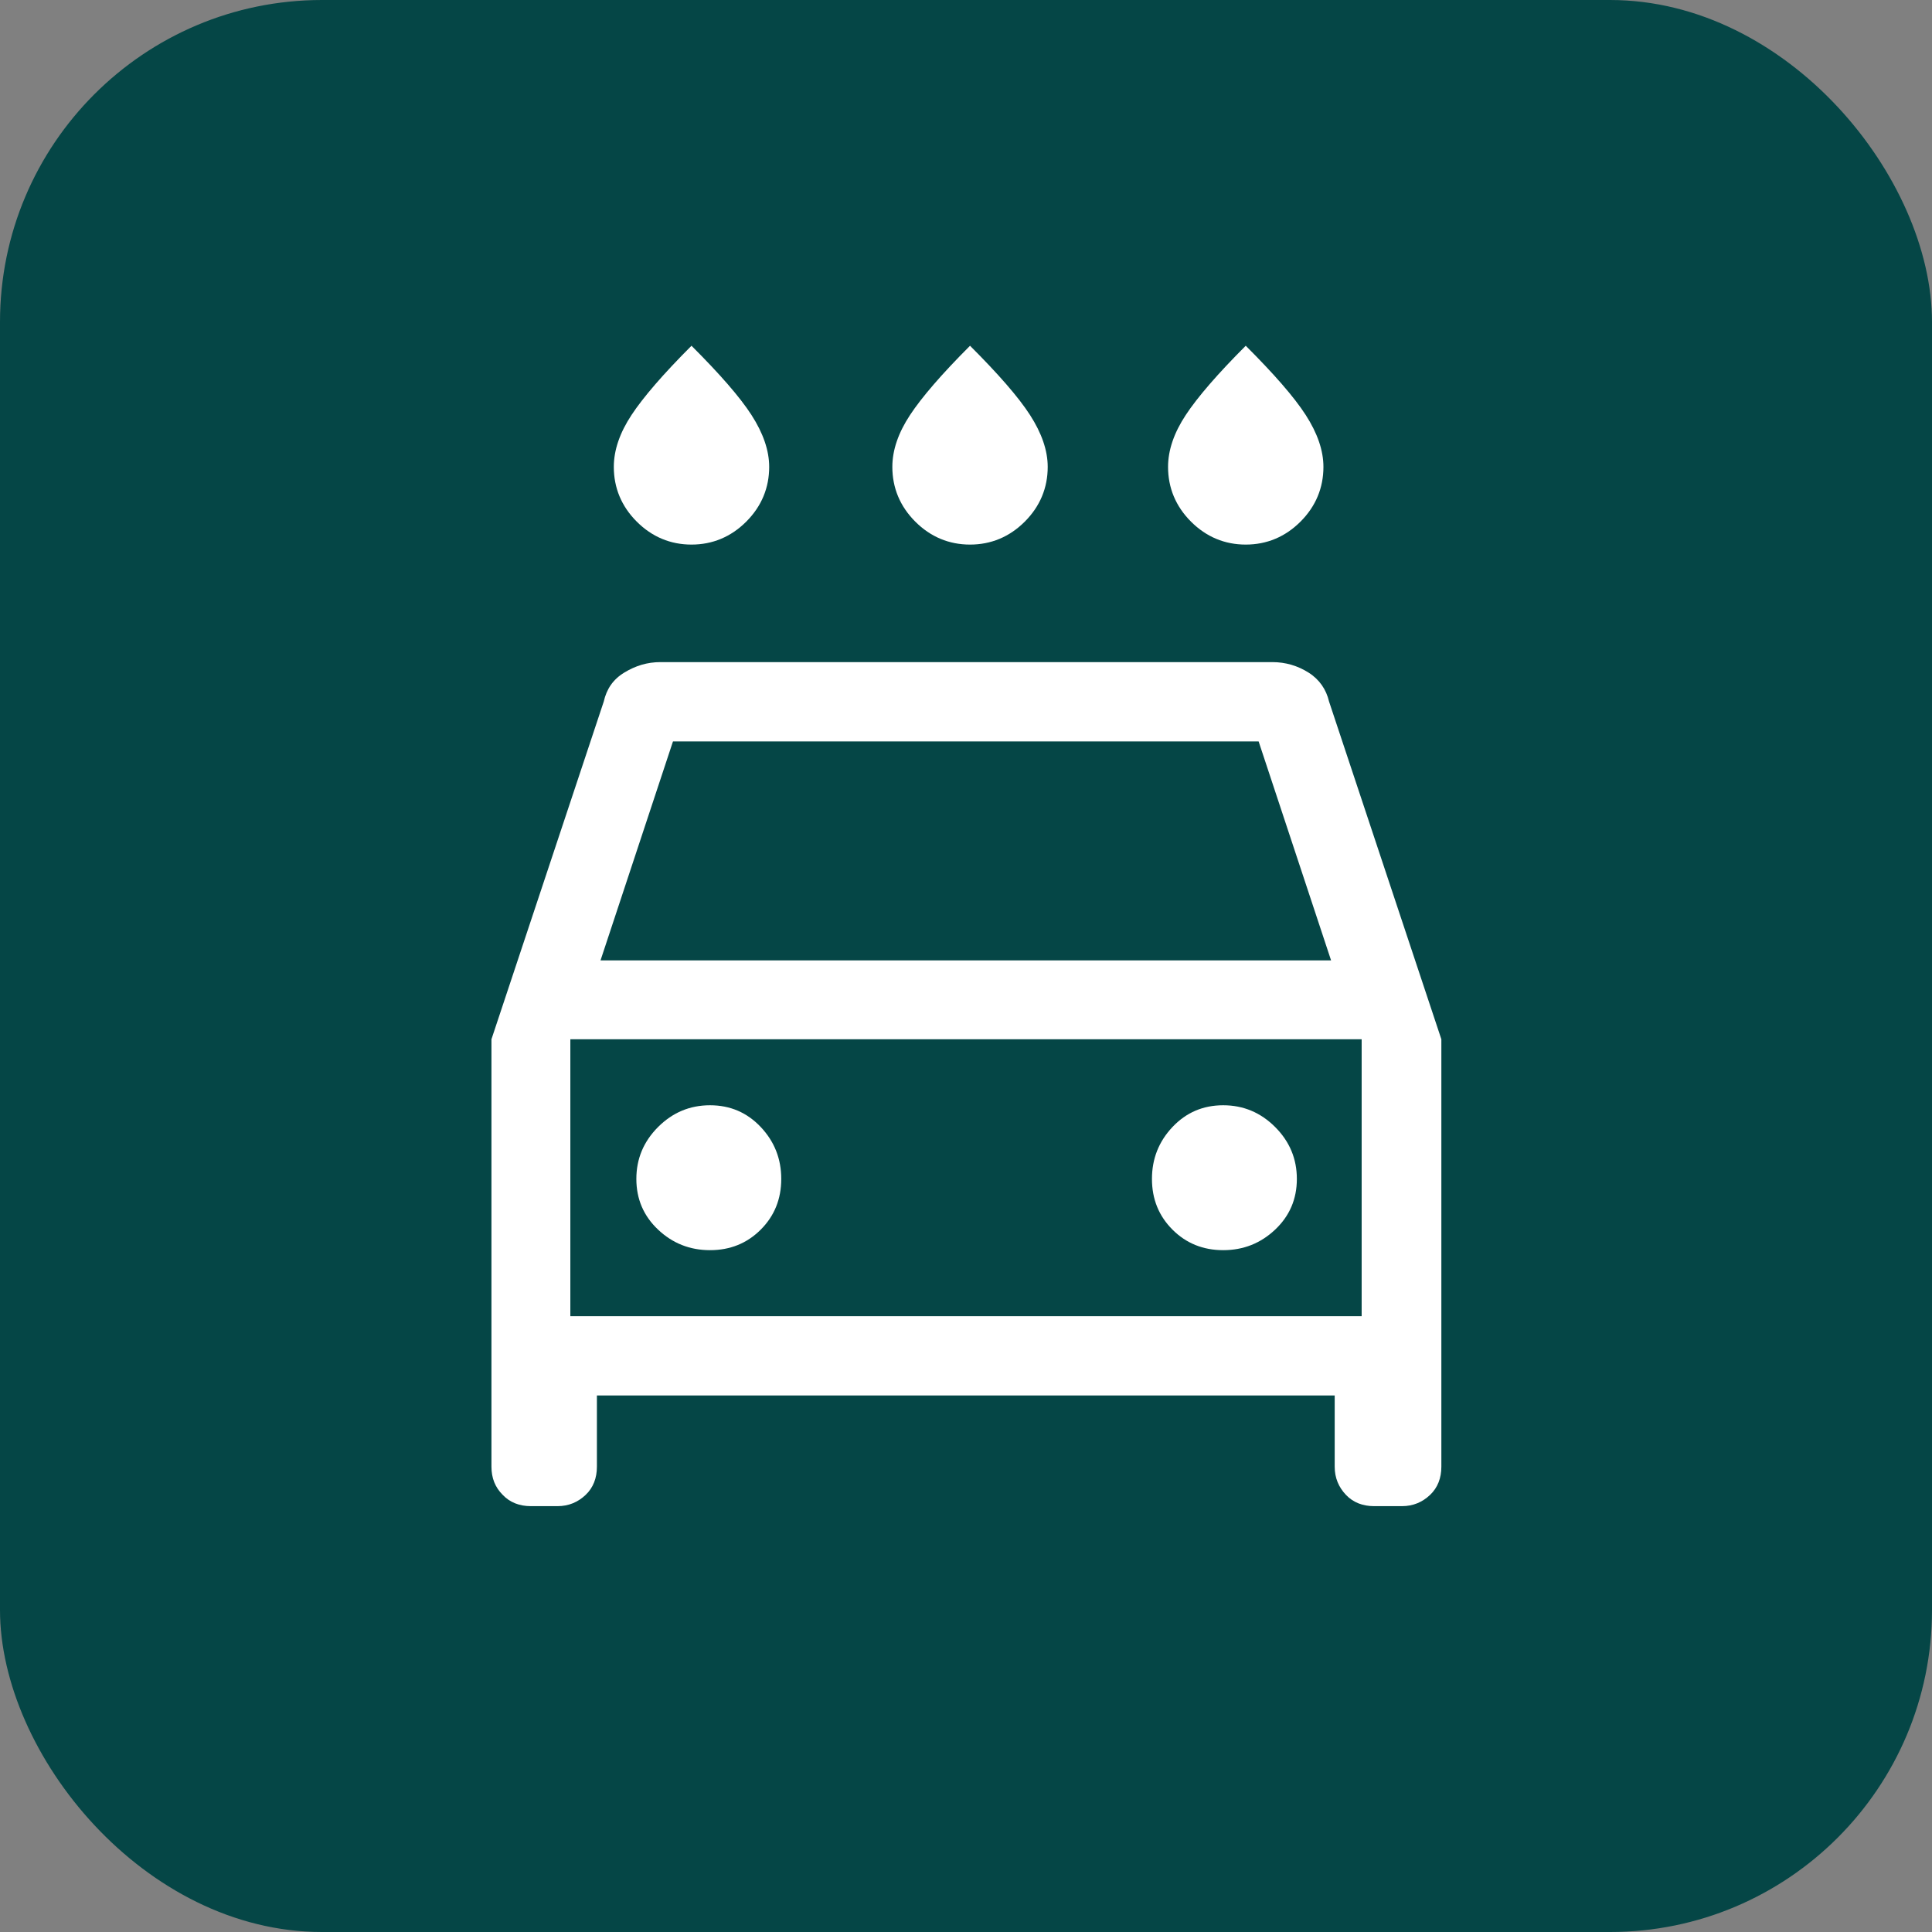
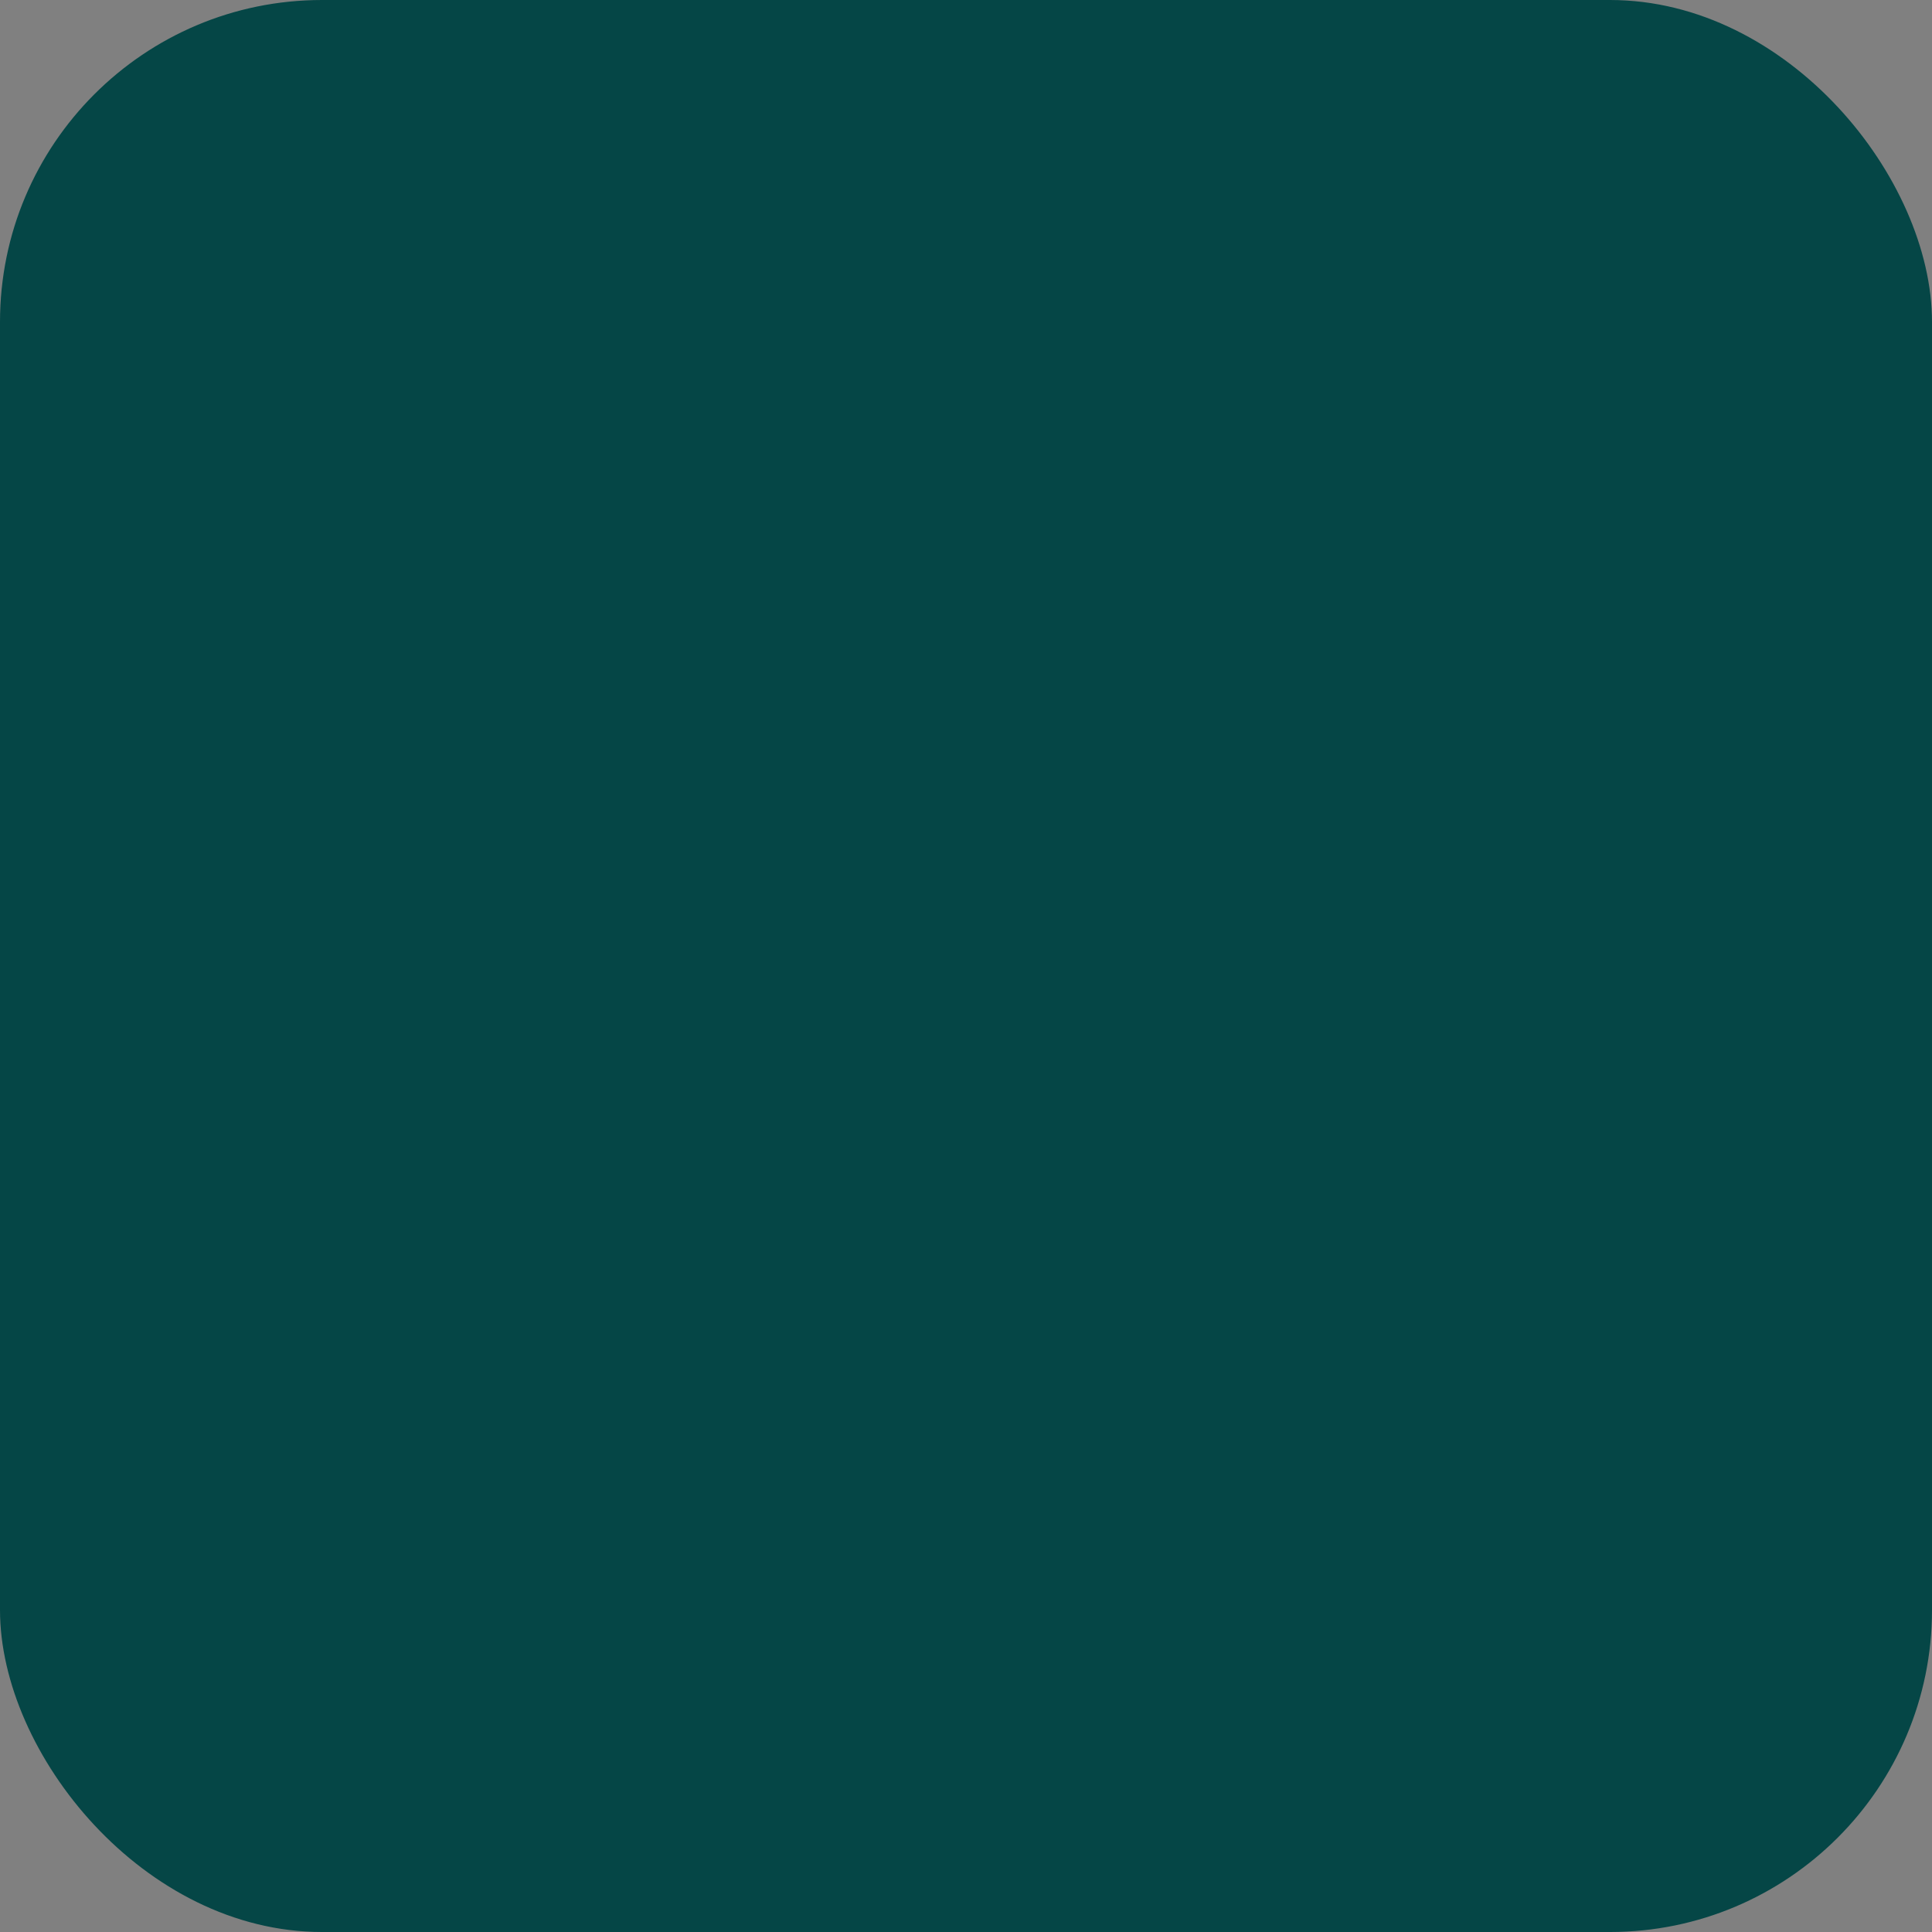
<svg xmlns="http://www.w3.org/2000/svg" id="Layer_1" viewBox="0 0 48 48">
  <rect x="0" y="0" width="48" height="48" fill="#808080" stroke="none" />
  <defs>
    <style>
      .cls-1 {
        fill: #fff;
      }

      .cls-2 {
        fill: #054646;
      }
    </style>
  </defs>
  <rect class="cls-2" width="48" height="48" rx="8" ry="8" />
-   <path class="cls-1" d="M24.1,13.53c-.52,0-.98-.19-1.36-.57s-.57-.84-.57-1.36c0-.42.15-.85.44-1.29s.79-1.02,1.49-1.72c.7.7,1.2,1.27,1.49,1.72s.44.88.44,1.29c0,.52-.19.98-.57,1.36s-.84.57-1.36.57ZM17.18,13.53c-.52,0-.98-.19-1.36-.57s-.57-.84-.57-1.36c0-.42.15-.85.44-1.29s.79-1.02,1.49-1.72c.7.7,1.2,1.27,1.49,1.72s.44.88.44,1.29c0,.52-.19.98-.57,1.36s-.84.57-1.36.57ZM30.95,13.53c-.52,0-.98-.19-1.36-.57s-.57-.84-.57-1.36c0-.42.15-.85.44-1.29s.79-1.02,1.49-1.72c.7.7,1.2,1.27,1.49,1.72s.44.88.44,1.29c0,.52-.19.98-.57,1.36s-.84.57-1.36.57ZM14.83,34.67v1.77c0,.28-.09.52-.28.7s-.42.28-.7.28h-.66c-.28,0-.52-.09-.7-.28-.19-.19-.28-.42-.28-.7v-10.62l2.79-8.39c.07-.31.23-.55.51-.72s.57-.26.9-.26h15.2c.33,0,.63.09.9.26s.44.42.51.72l2.79,8.39v10.62c0,.28-.09.52-.28.7s-.42.28-.7.28h-.69c-.28,0-.52-.09-.7-.28s-.28-.42-.28-.7v-1.77H14.83ZM14.92,23.86h18.15l-1.8-5.44h-14.55l-1.8,5.44ZM14.17,25.82v6.88-6.88ZM17.64,31.06c.5,0,.92-.17,1.26-.51.34-.34.51-.76.51-1.26s-.17-.93-.51-1.29-.76-.54-1.26-.54-.93.18-1.29.54-.54.79-.54,1.29.18.92.54,1.26c.36.34.79.51,1.29.51ZM30.39,31.06c.5,0,.93-.17,1.29-.51.36-.34.54-.76.54-1.26s-.18-.93-.54-1.29-.79-.54-1.29-.54-.92.18-1.26.54-.51.79-.51,1.29.17.92.51,1.26c.34.34.76.51,1.26.51ZM14.17,32.7h19.66v-6.88H14.17v6.88Z" />
</svg>